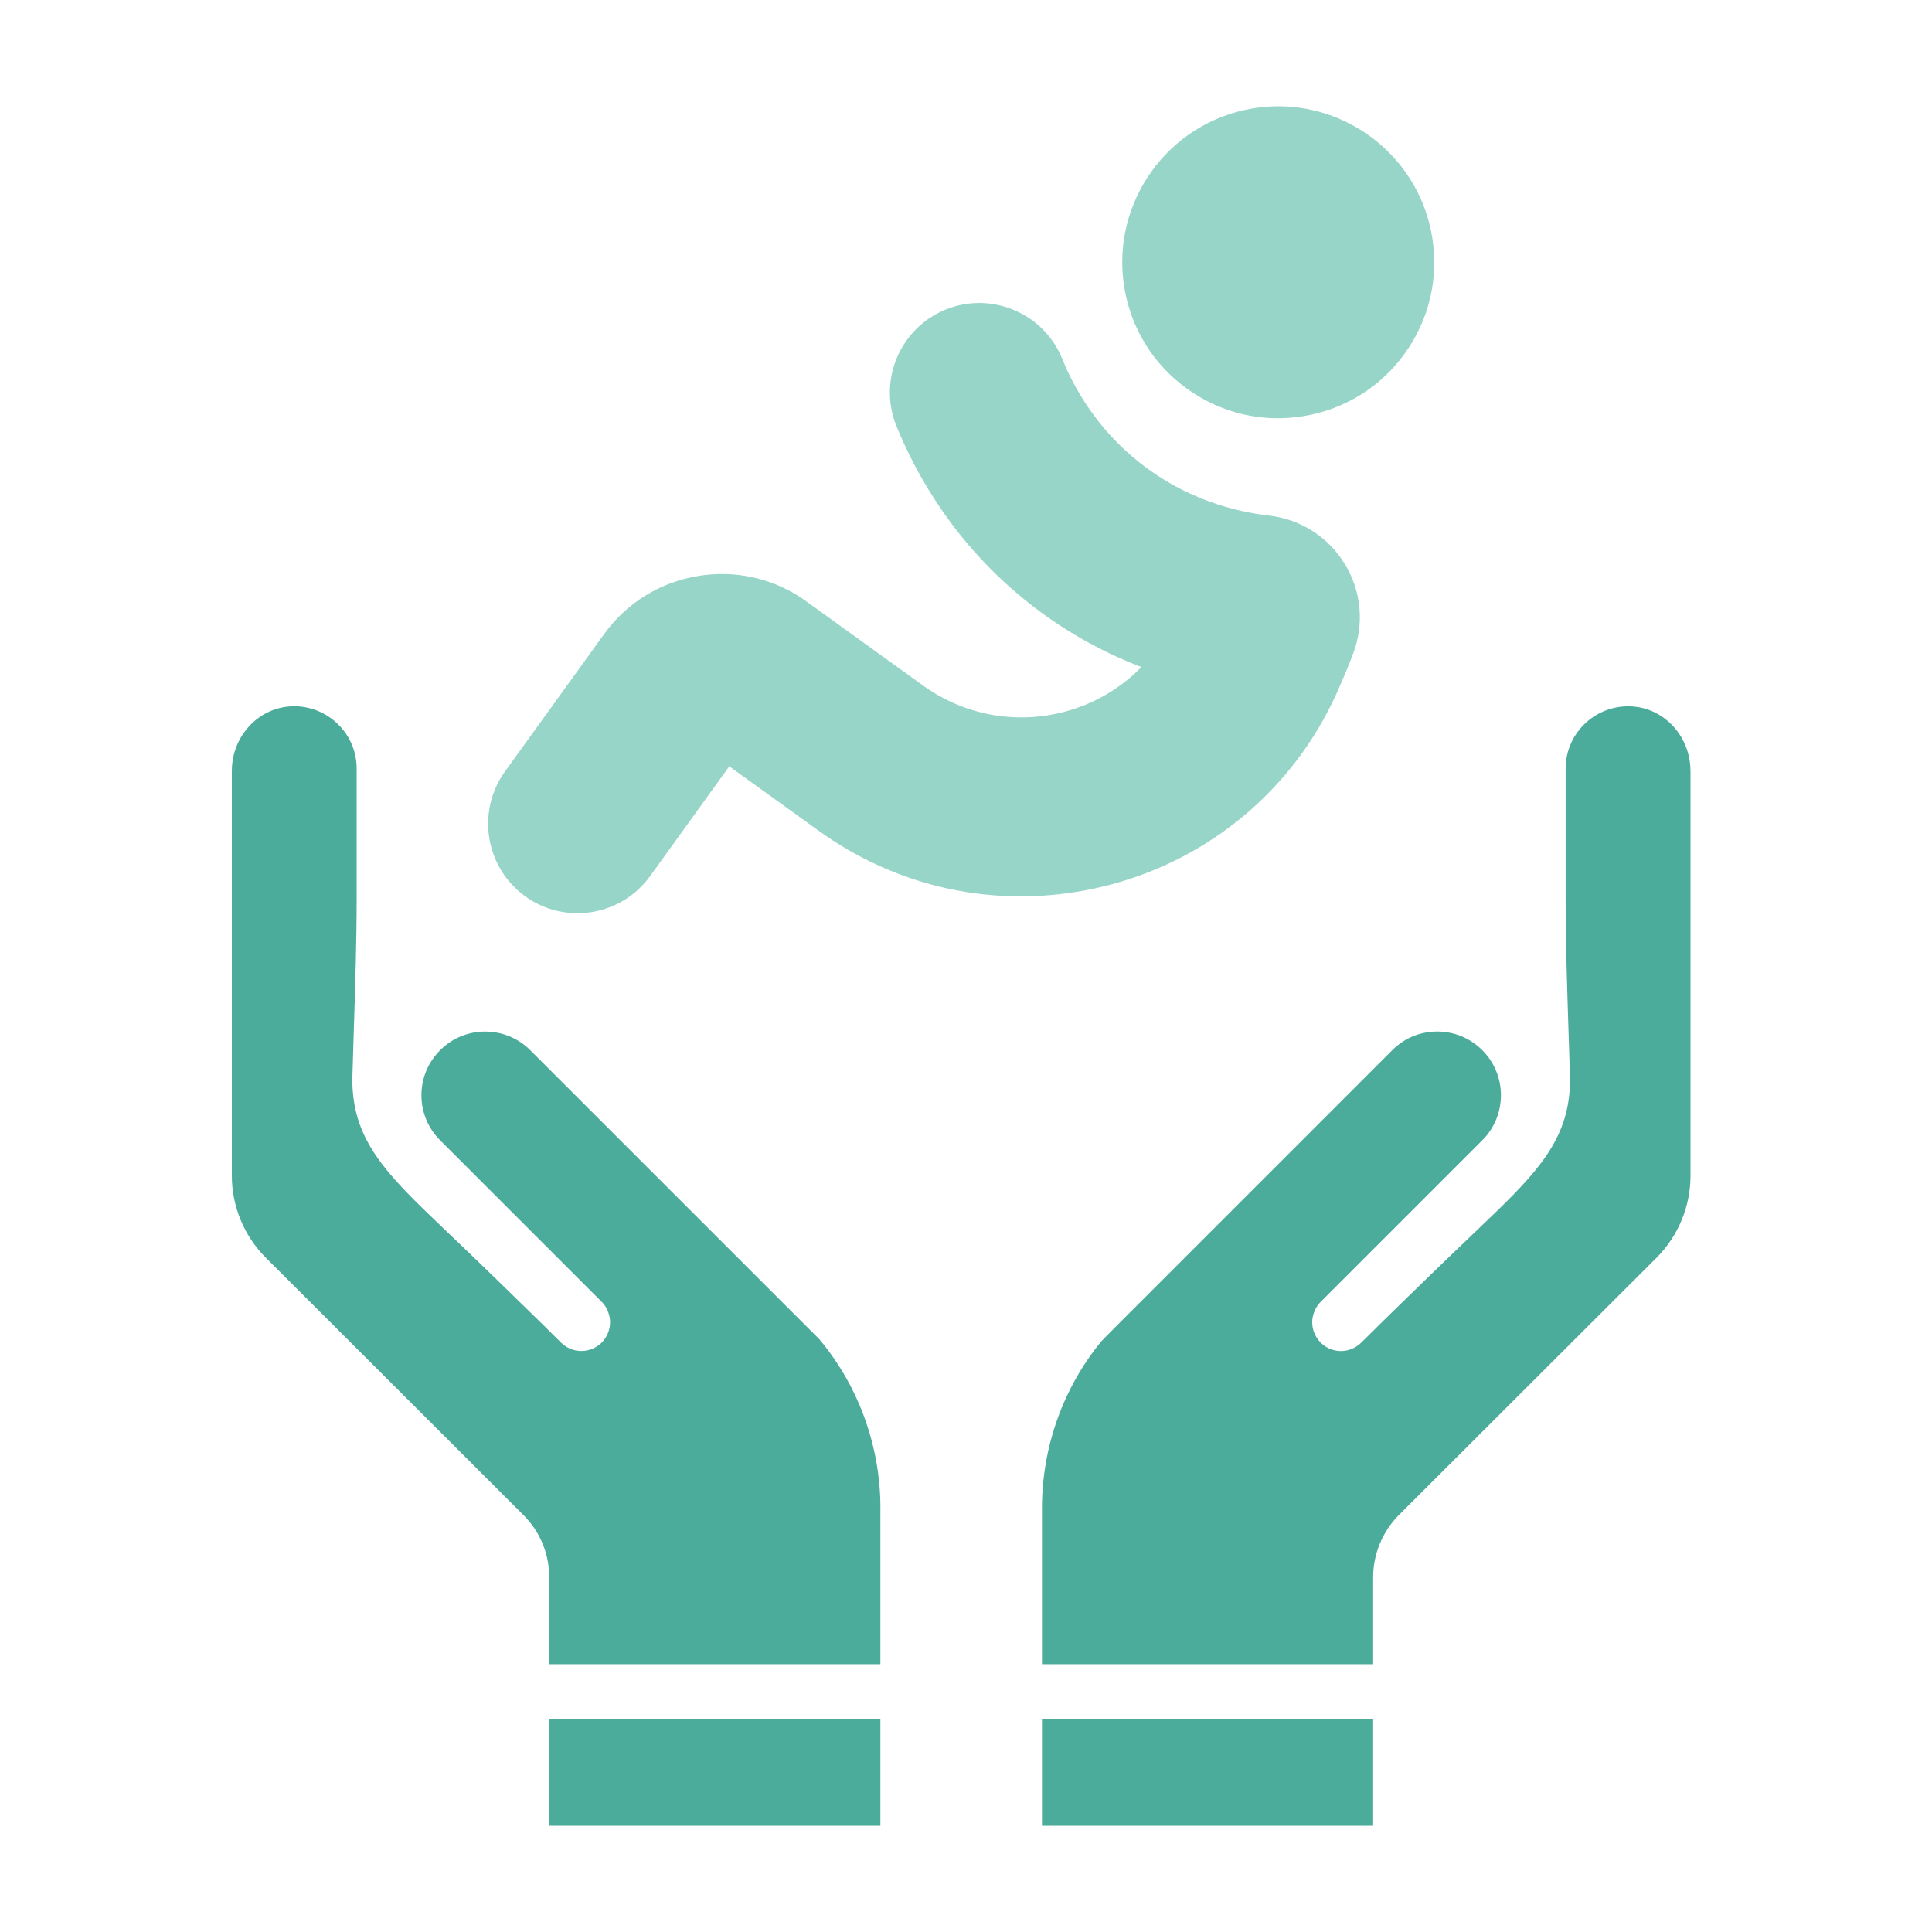
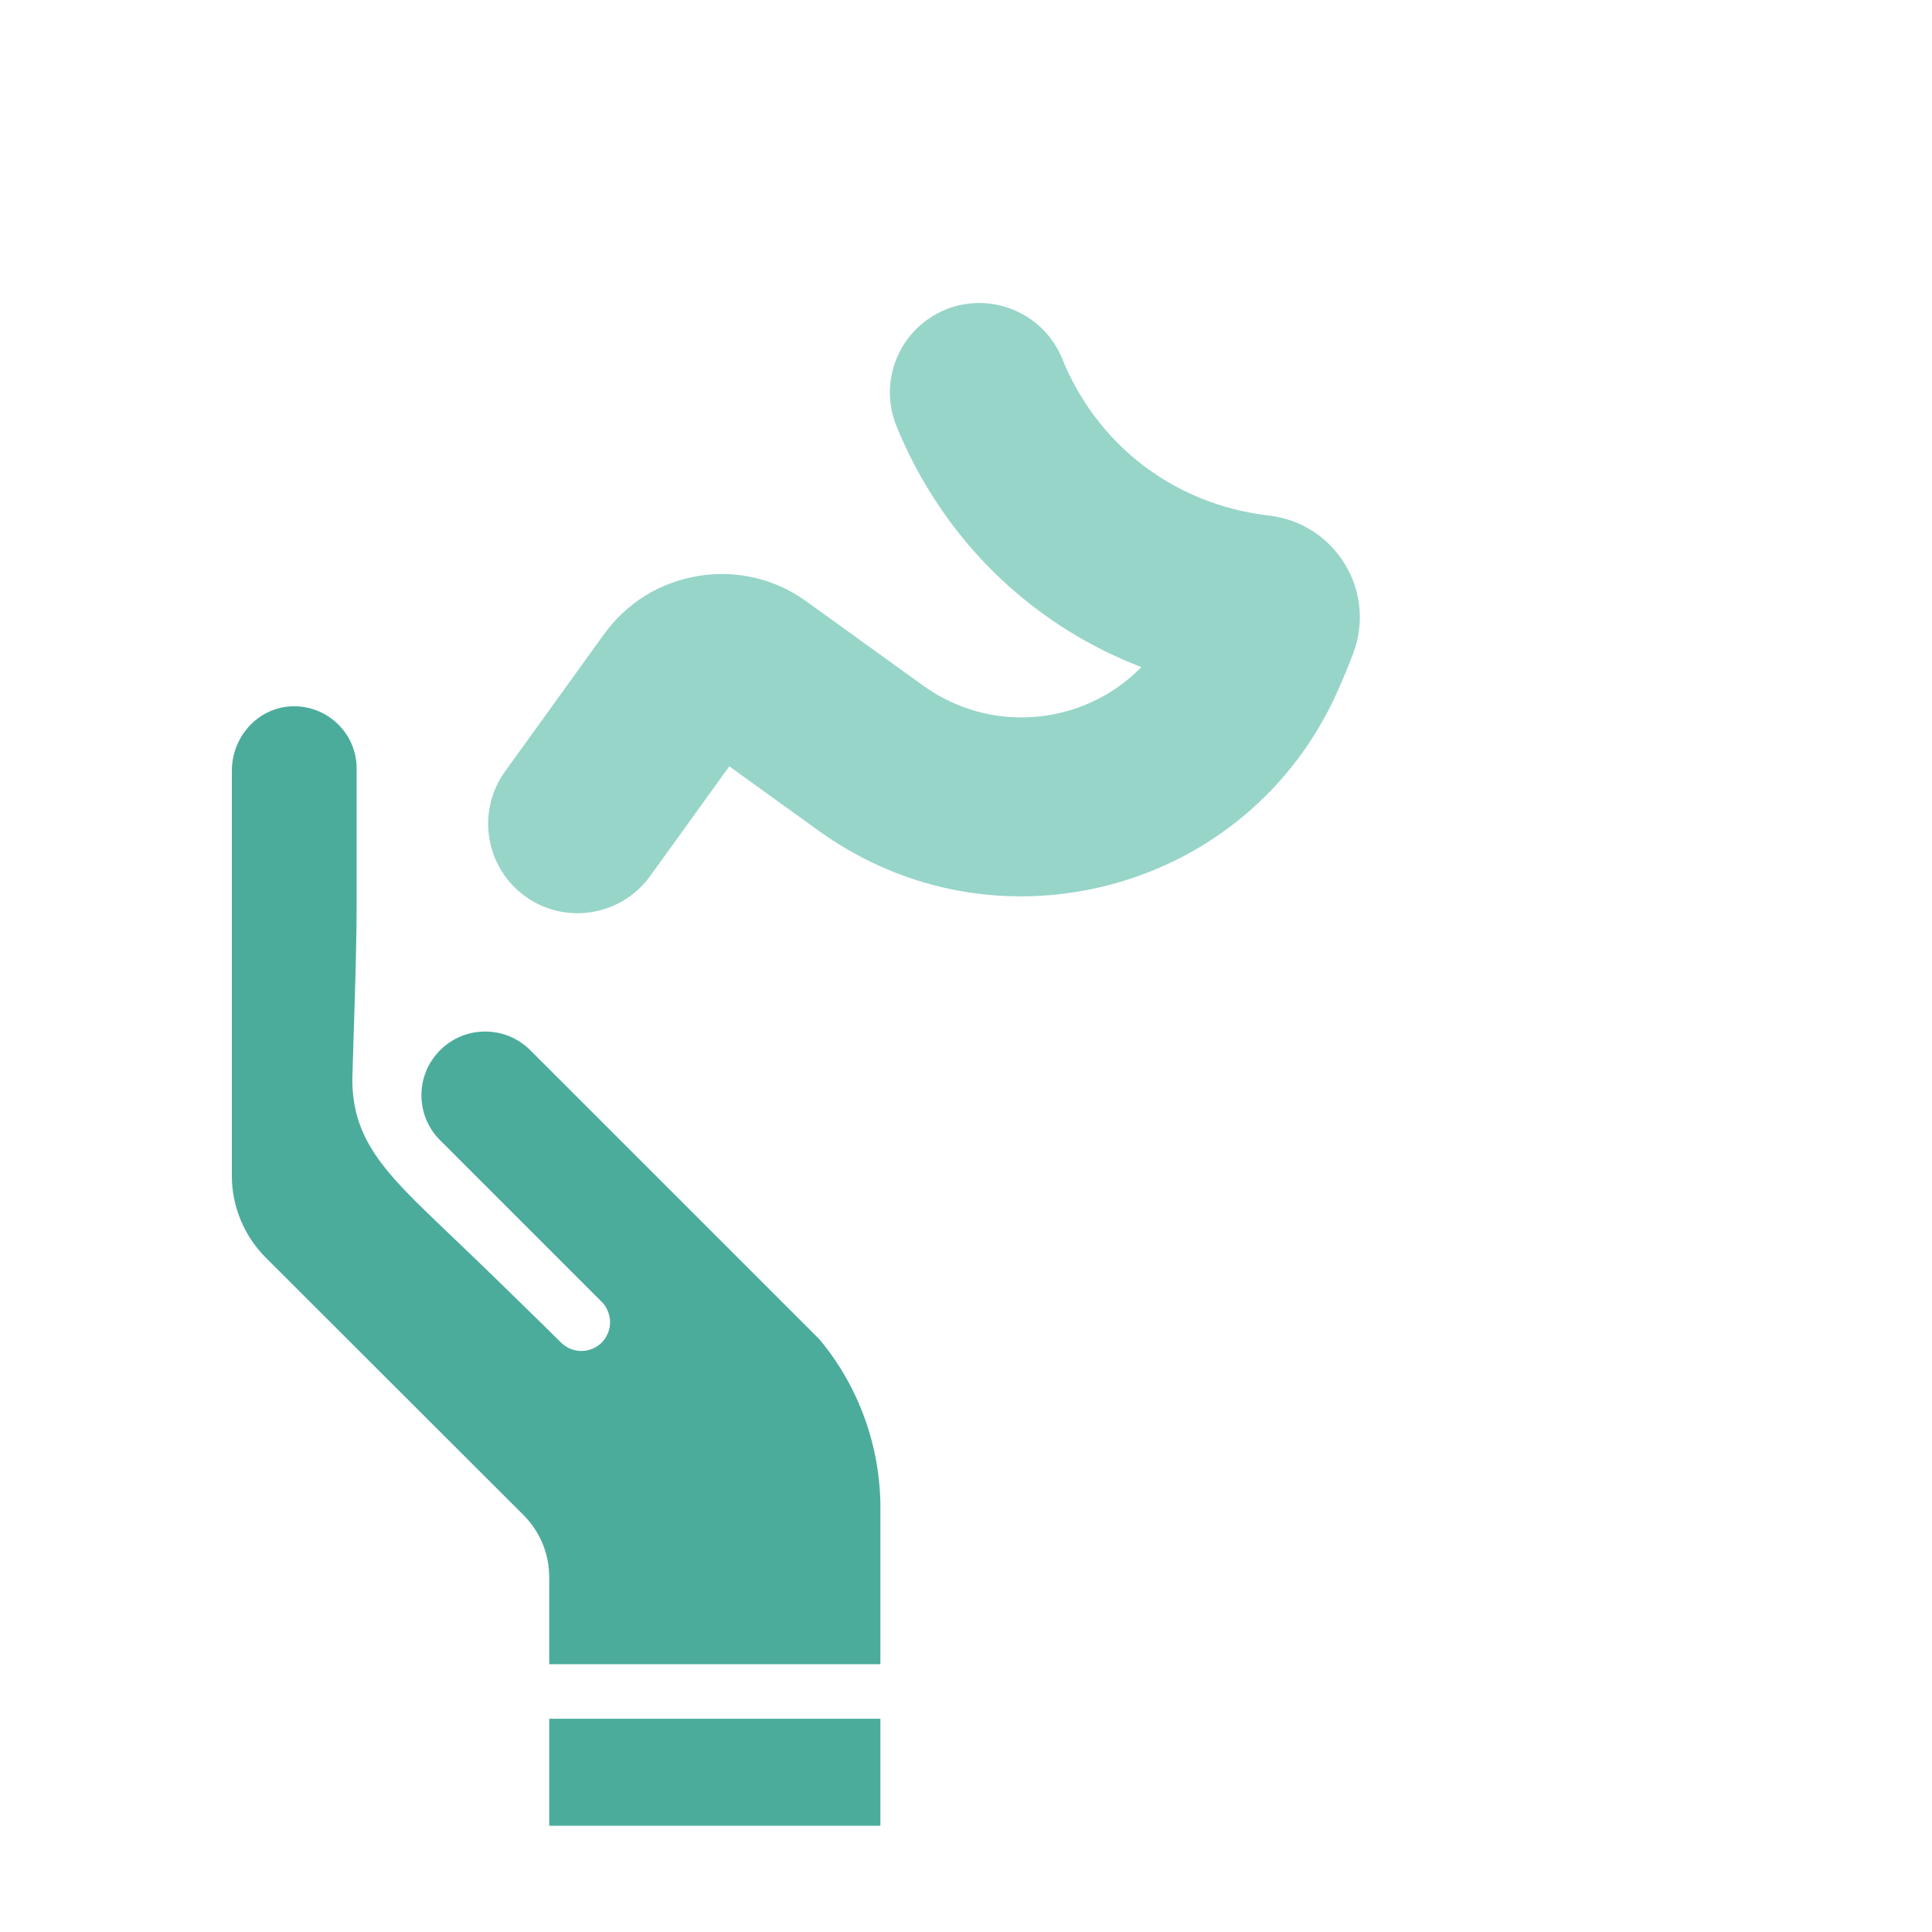
<svg xmlns="http://www.w3.org/2000/svg" width="200" height="200" viewBox="0 0 200 200" fill="none">
  <g clip-path="url(#clip0_14382_2125)" filter="url(#filter0_n_14382_2125)">
    <path d="M91.137 156.124V172.277H56.853V163.274C56.853 160.84 55.907 158.558 54.193 156.84L27.512 130.191C25.28 127.964 24 124.882 24 121.733V79.806C24 76.29 26.641 73.358 30.016 73.127C31.885 73 33.711 73.688 35.029 75.01C36.249 76.22 36.922 77.844 36.922 79.576V92.891C36.922 97.4 36.776 101.974 36.635 106.399C36.578 108.098 36.526 109.802 36.479 111.501C36.461 112.084 36.489 112.71 36.559 113.369C37.12 118.763 40.655 122.142 46.04 127.287L46.596 127.819C49.495 130.581 52.63 133.622 56.185 137.109L57.606 138.517C57.766 138.672 57.922 138.827 58.082 138.987C58.651 139.543 59.395 139.853 60.176 139.853C60.812 139.853 61.419 139.656 61.947 139.274C62.027 139.218 62.097 139.157 62.172 139.096L62.224 139.049C62.817 138.474 63.156 137.684 63.156 136.879C63.156 136.686 63.142 136.507 63.105 136.347C63.105 136.309 63.09 136.281 63.081 136.248C63.081 136.229 63.072 136.21 63.067 136.178L63.053 136.13C63.029 136.046 63.006 135.956 62.968 135.843C62.968 135.843 62.968 135.839 62.968 135.834C62.959 135.82 62.954 135.801 62.944 135.792C62.907 135.683 62.85 135.547 62.78 135.424C62.662 135.199 62.493 134.977 62.295 134.775L45.565 118.043C44.317 116.8 43.63 115.144 43.625 113.388C43.625 111.623 44.312 109.962 45.565 108.714C46.812 107.467 48.469 106.785 50.225 106.785C51.981 106.785 53.638 107.467 54.89 108.714L84.829 138.648C84.843 138.672 84.867 138.7 84.9 138.738L84.947 138.79C88.944 143.642 91.142 149.798 91.142 156.124H91.137Z" fill="#4CAC9C" />
    <path d="M91.137 177.925H56.853V189H91.137V177.925Z" fill="#4CAC9C" />
-     <path d="M142.147 177.925H107.863V189H142.147V177.925Z" fill="#4CAC9C" />
-     <path d="M175 79.806V121.733C175 124.882 173.724 127.965 171.493 130.191L144.811 156.835C143.117 158.534 142.147 160.878 142.147 163.274V172.277H107.863V156.124C107.863 149.799 110.056 143.656 114.034 138.823L115.512 137.326C125.05 127.79 134.582 118.25 144.124 108.714C145.367 107.467 147.019 106.78 148.78 106.78C150.54 106.78 152.202 107.467 153.445 108.714C154.688 109.957 155.375 111.614 155.375 113.379C155.375 115.144 154.688 116.8 153.445 118.043L136.691 134.794C136.507 134.987 136.343 135.208 136.23 135.42C136.169 135.528 136.103 135.679 136.046 135.825C136.032 135.858 136.018 135.881 136.018 135.89C135.994 135.947 135.98 136.003 135.966 136.06L135.924 136.211C135.91 136.258 135.896 136.305 135.891 136.342C135.858 136.507 135.839 136.686 135.839 136.879C135.839 137.693 136.173 138.465 136.79 139.058C136.79 139.058 136.828 139.096 136.832 139.096C136.898 139.157 136.969 139.209 137.082 139.298C137.59 139.665 138.193 139.858 138.814 139.858C139.6 139.858 140.344 139.548 140.909 138.992L141.7 138.216L141.949 137.966C142.039 137.881 142.123 137.801 142.208 137.717L142.811 137.109C146.181 133.805 149.406 130.68 152.404 127.819L152.979 127.268C158.336 122.147 161.876 118.763 162.445 113.365C162.511 112.724 162.535 112.098 162.521 111.501C162.492 110.418 162.455 109.331 162.422 108.248L162.365 106.526C162.238 102.544 162.073 97.588 162.073 92.891V79.576C162.073 77.844 162.747 76.22 163.975 75.005C165.284 73.688 167.11 73.01 168.989 73.132C172.359 73.358 174.995 76.286 174.995 79.806H175Z" fill="#4CAC9C" />
+     <path d="M142.147 177.925V189H142.147V177.925Z" fill="#4CAC9C" />
    <path d="M140.066 67.687C139.586 68.948 139.064 70.209 138.513 71.442L138.339 71.833C133.9 81.614 125.388 88.805 114.99 91.568C113.827 91.879 112.641 92.133 111.459 92.321C102.007 93.856 92.517 91.601 84.731 85.986L75.495 79.331L67.299 90.697C64.31 94.835 58.51 95.776 54.372 92.787C50.23 89.803 49.293 84.004 52.278 79.863L62.535 65.644C64.875 62.401 68.344 60.26 72.303 59.62C73.117 59.488 73.932 59.422 74.741 59.422C77.867 59.422 80.899 60.396 83.474 62.255L95.562 70.972C99.818 74.036 105.161 75.024 110.231 73.674C113.13 72.906 115.781 71.395 117.899 69.31L118.158 69.056L117.819 68.924C113.738 67.324 109.929 65.14 106.502 62.425C98.858 56.381 94.828 49.119 92.794 44.092C90.883 39.358 93.176 33.954 97.911 32.039C102.642 30.128 108.051 32.42 109.967 37.155C111.158 40.106 113.521 44.37 117.988 47.905C122.799 51.708 127.912 52.974 131.358 53.369C134.639 53.746 137.505 55.581 139.224 58.401C140.937 61.22 141.243 64.604 140.066 67.687Z" fill="#97D5C9" />
-     <path d="M145.419 36.595C142.895 40.092 139.162 42.398 134.907 43.085C130.647 43.777 126.377 42.765 122.879 40.242C119.382 37.719 117.075 33.987 116.383 29.728C114.962 20.94 120.954 12.633 129.743 11.212C130.614 11.071 131.48 11 132.332 11C140.109 11 146.981 16.653 148.262 24.569C148.954 28.824 147.942 33.093 145.419 36.595Z" fill="#97D5C9" />
  </g>
  <defs>
    <filter id="filter0_n_14382_2125" x="24" y="11" width="151" height="178" filterUnits="userSpaceOnUse" color-interpolation-filters="sRGB">
      <feFlood flood-opacity="0" result="BackgroundImageFix" />
      <feBlend mode="normal" in="SourceGraphic" in2="BackgroundImageFix" result="shape" />
      <feTurbulence type="fractalNoise" baseFrequency="2 2" stitchTiles="stitch" numOctaves="3" result="noise" seed="5141" />
      <feColorMatrix in="noise" type="luminanceToAlpha" result="alphaNoise" />
      <feComponentTransfer in="alphaNoise" result="coloredNoise1">
        <feFuncA type="discrete" tableValues="1 1 1 1 1 1 1 1 1 1 1 1 1 1 1 1 1 1 1 1 1 1 1 1 1 1 1 1 1 1 1 1 1 1 1 1 1 1 1 1 1 1 1 1 1 1 1 1 1 1 1 0 0 0 0 0 0 0 0 0 0 0 0 0 0 0 0 0 0 0 0 0 0 0 0 0 0 0 0 0 0 0 0 0 0 0 0 0 0 0 0 0 0 0 0 0 0 0 0 0 " />
      </feComponentTransfer>
      <feComposite operator="in" in2="shape" in="coloredNoise1" result="noise1Clipped" />
      <feFlood flood-color="rgba(255, 255, 255, 0.3)" result="color1Flood" />
      <feComposite operator="in" in2="noise1Clipped" in="color1Flood" result="color1" />
      <feMerge result="effect1_noise_14382_2125">
        <feMergeNode in="shape" />
        <feMergeNode in="color1" />
      </feMerge>
    </filter>
    <clipPath id="clip0_14382_2125">
      <rect width="151" height="178" fill="white" transform="translate(24 11)" />
    </clipPath>
  </defs>
</svg>